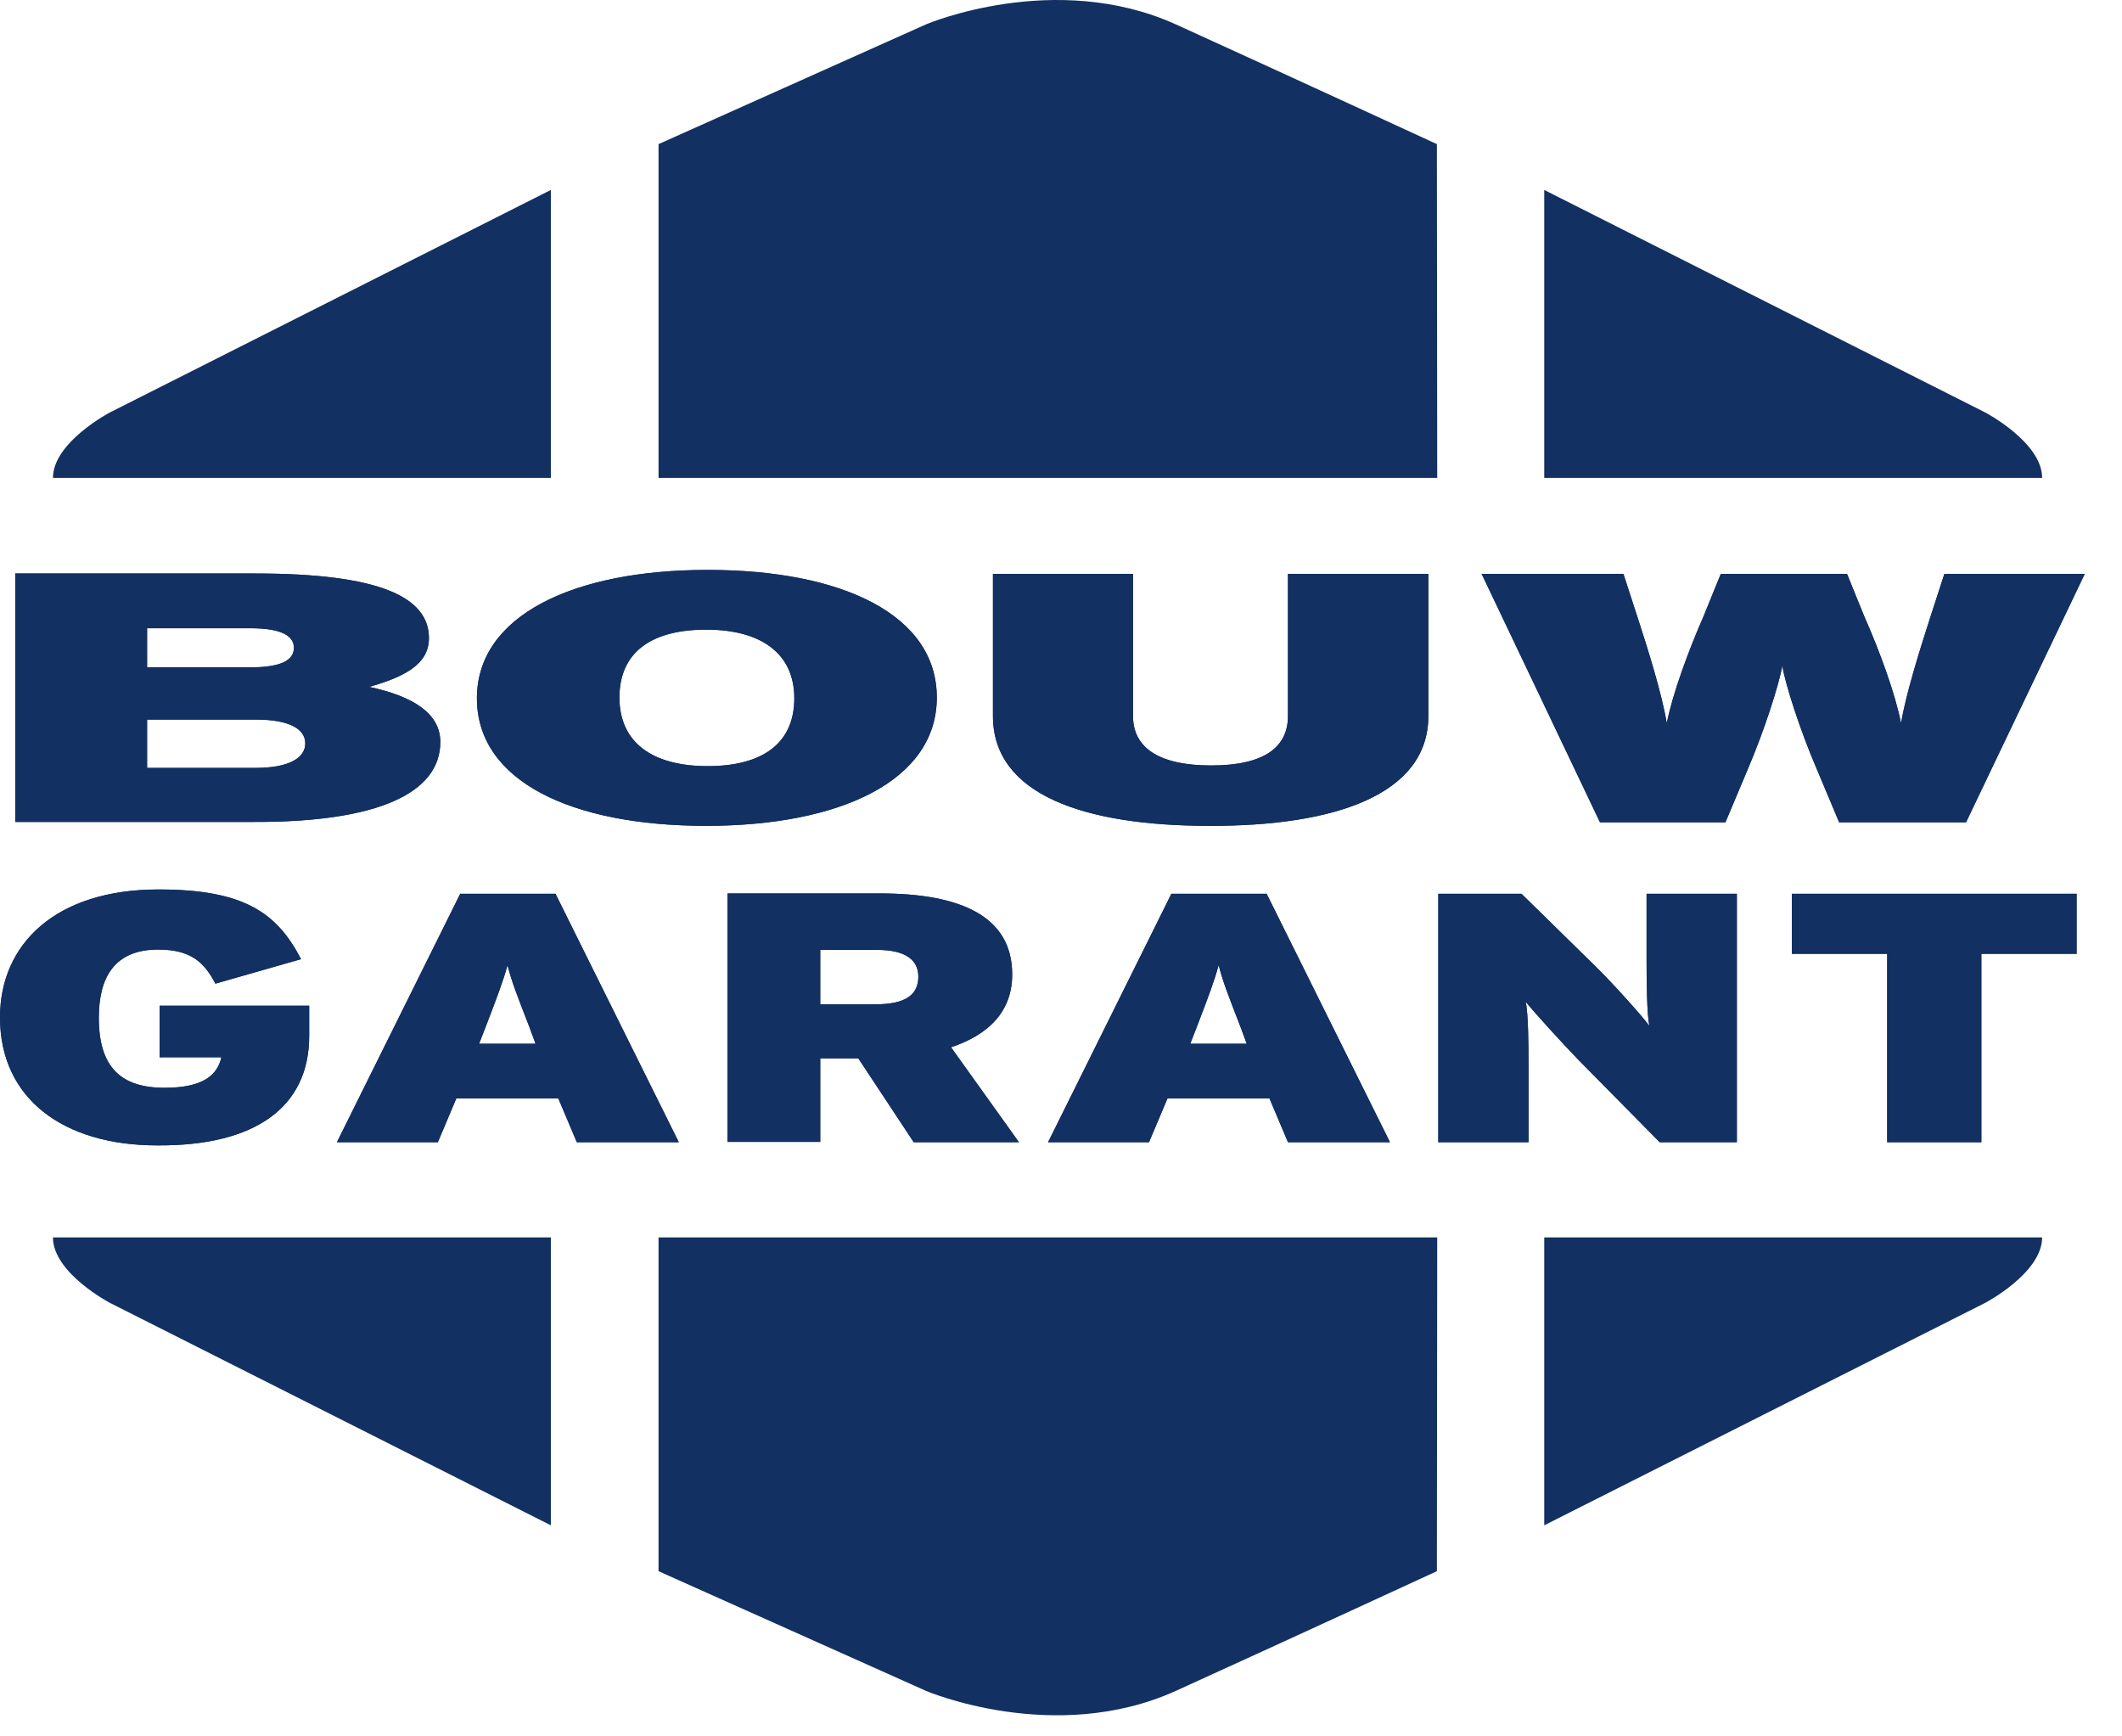
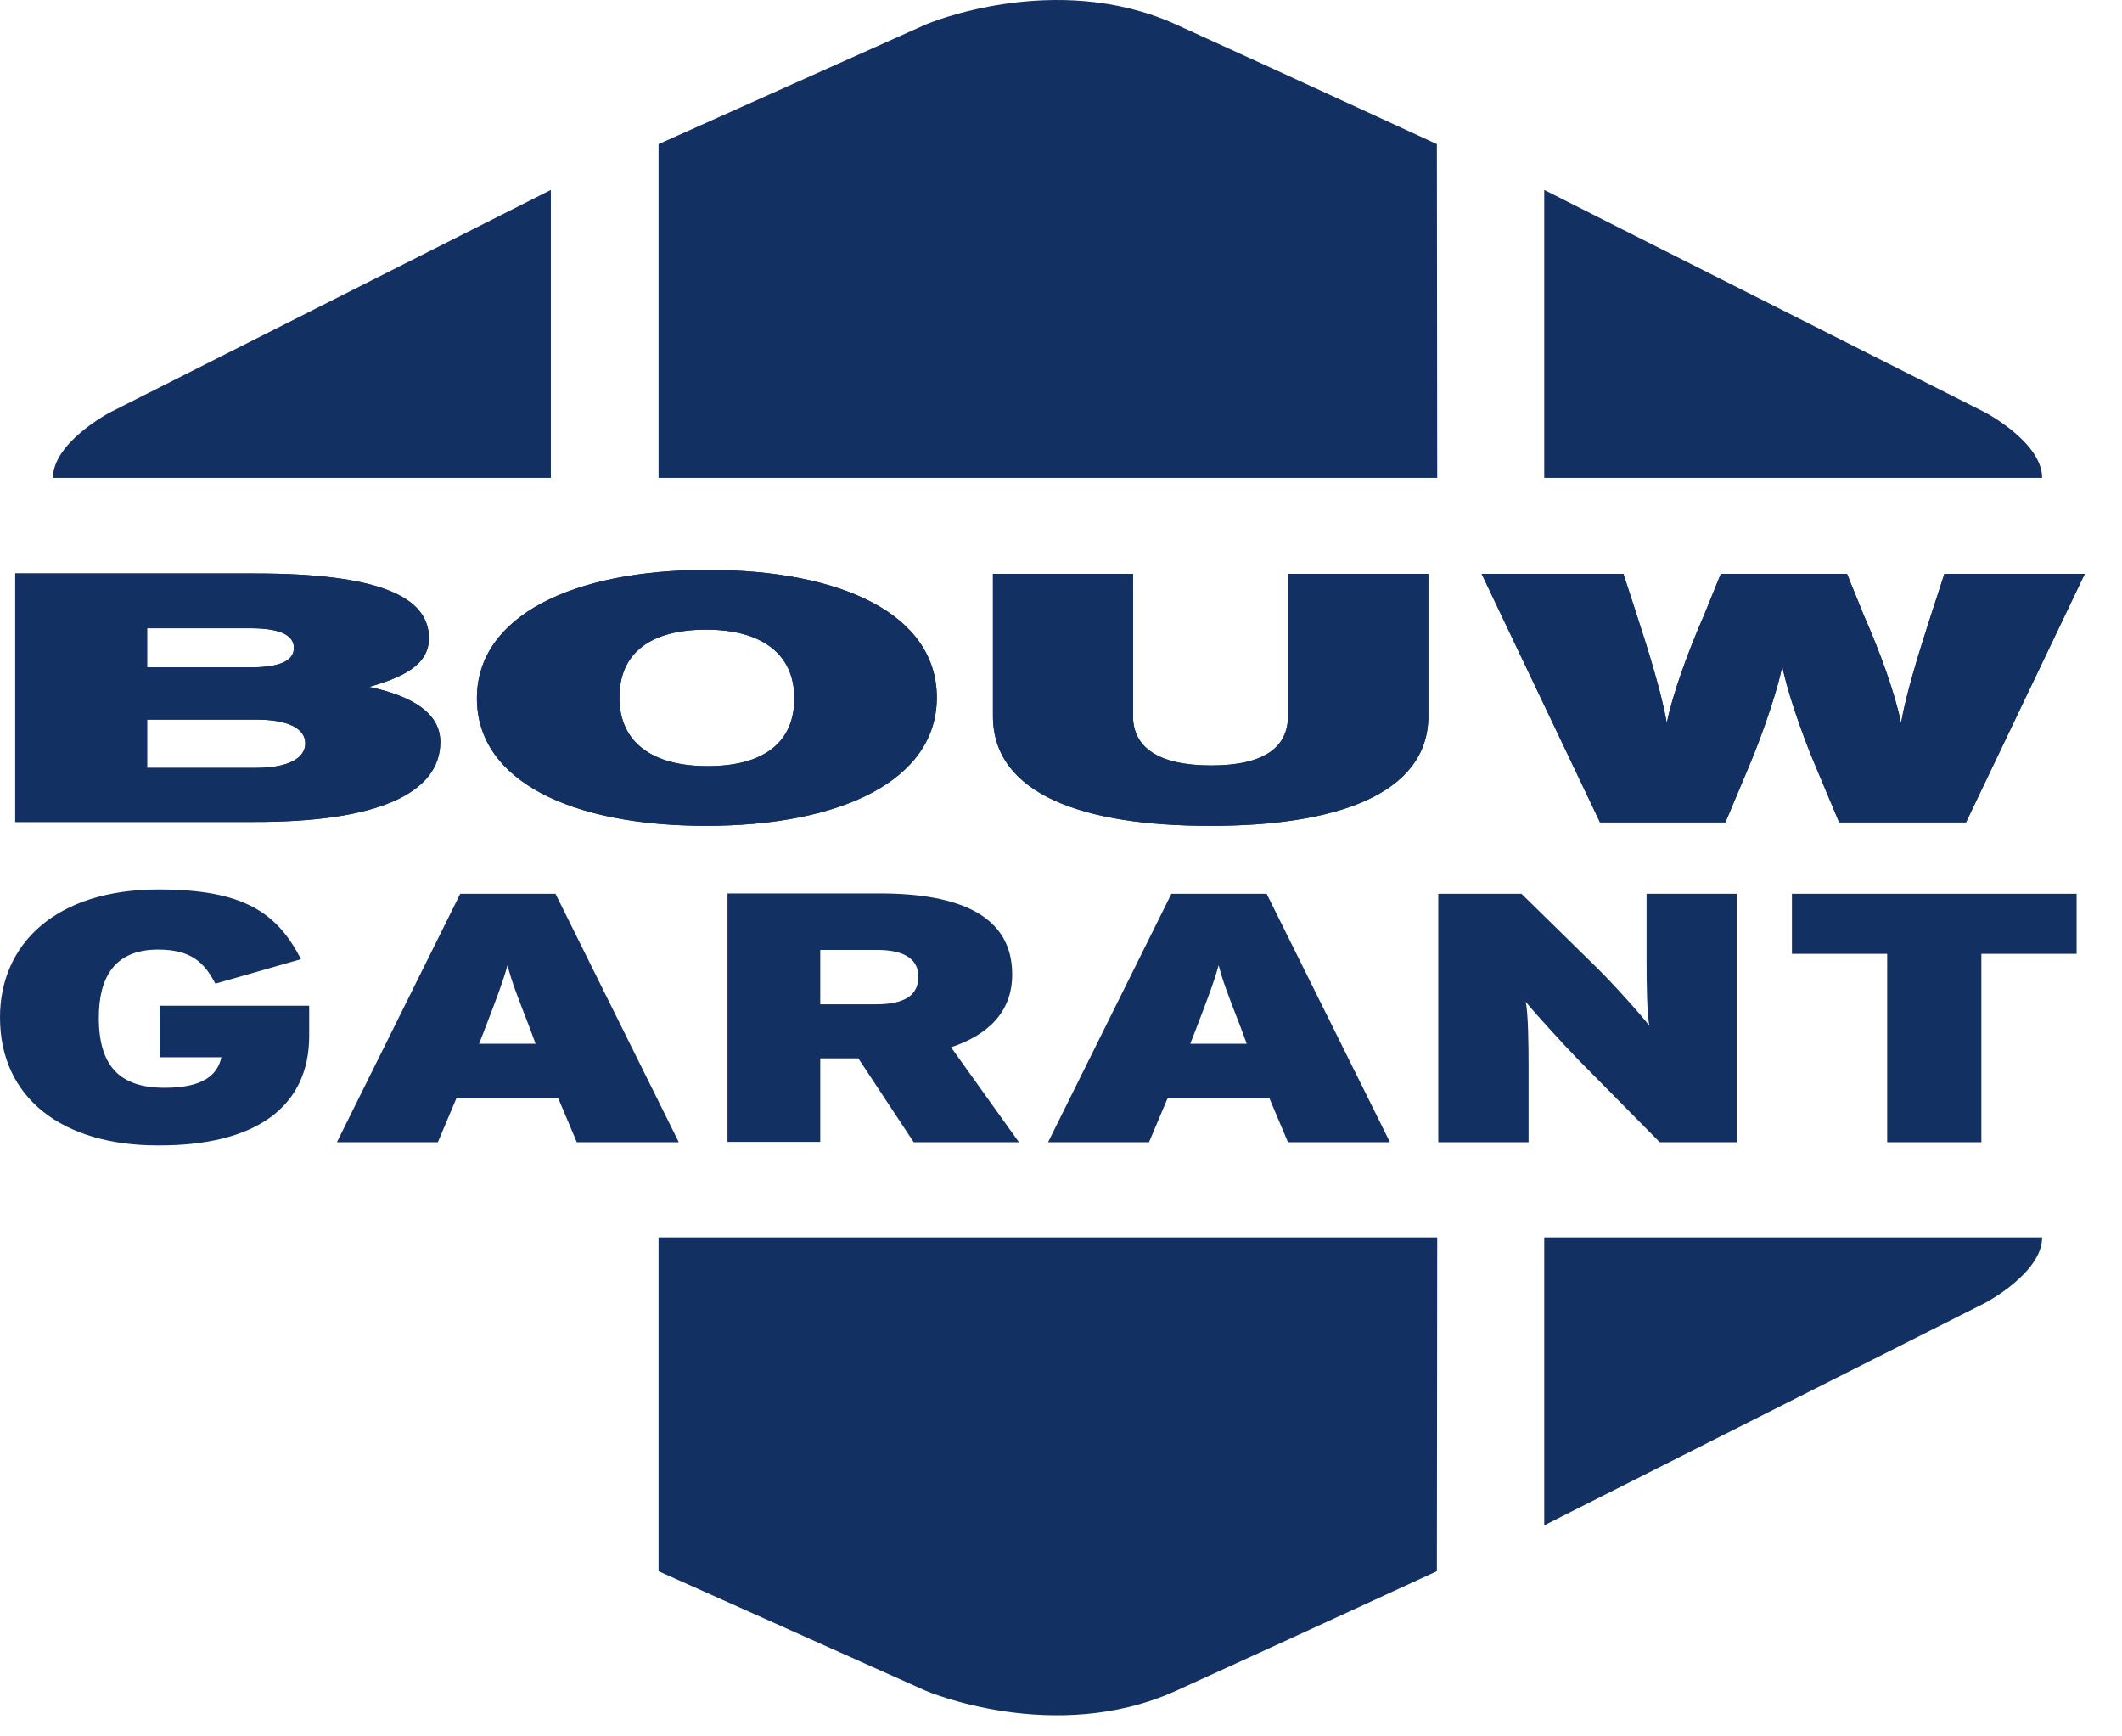
<svg xmlns="http://www.w3.org/2000/svg" width="44" height="36" viewBox="0 0 44 36" fill="none">
  <g id="Group">
    <path id="Vector" d="M11.422 3.938L2.277 8.552C2.277 8.552 1.098 9.171 1.098 9.908H11.422V3.938Z" fill="#123062" />
    <path id="Vector_2" d="M32.02 3.938L41.165 8.552C41.165 8.552 42.344 9.171 42.344 9.908H32.02V3.938Z" fill="#123062" />
    <path id="Vector_3" d="M13.655 2.988V9.908H29.801L29.794 2.988C29.794 2.988 26.89 1.647 24.378 0.504C21.865 -0.63 19.204 0.504 19.204 0.504L13.655 2.988Z" fill="#123062" />
-     <path id="Vector_4" d="M11.422 31.624L2.277 27.011C2.277 27.011 1.098 26.392 1.098 25.655H11.422V31.624Z" fill="#123062" />
    <path id="Vector_5" d="M32.02 31.624L41.165 27.011C41.165 27.011 42.344 26.392 42.344 25.655H32.02V31.624Z" fill="#123062" />
    <path id="Vector_6" d="M13.655 32.575V25.655H29.801L29.794 32.575C29.794 32.575 26.89 33.916 24.378 35.058C21.865 36.193 19.204 35.058 19.204 35.058L13.655 32.575Z" fill="#123062" />
-     <path id="Vector_7" d="M6.411 21.477V20.851H3.309V21.92H4.591C4.51 22.273 4.237 22.553 3.412 22.553C2.506 22.553 2.049 22.126 2.049 21.102C2.049 20.284 2.358 19.687 3.279 19.687C3.957 19.687 4.237 19.952 4.466 20.394L6.242 19.886C5.741 18.92 5.055 18.441 3.287 18.441C1.15 18.441 0 19.576 0 21.094C0 22.782 1.319 23.747 3.257 23.747C5.298 23.762 6.411 22.951 6.411 21.477ZM14.075 23.681L11.518 18.53H9.543L6.986 23.681H9.079L9.462 22.774H11.577L11.96 23.681H14.075ZM11.105 21.64H9.934L10.066 21.301C10.317 20.645 10.428 20.357 10.523 20.011C10.612 20.357 10.722 20.637 10.98 21.301L11.105 21.64ZM21.128 23.681L19.72 21.713C20.494 21.455 20.988 20.976 20.988 20.203C20.988 18.979 19.89 18.523 18.239 18.523H15.085V23.674H17.008V21.942H17.797L18.946 23.681H21.128ZM19.042 20.247C19.042 20.615 18.792 20.822 18.158 20.822H17.008V19.694H18.187C18.806 19.694 19.042 19.923 19.042 20.247ZM28.821 23.681L26.264 18.53H24.289L21.732 23.681H23.825L24.208 22.774H26.323L26.706 23.681H28.821ZM25.851 21.64H24.68L24.812 21.301C25.063 20.645 25.173 20.357 25.269 20.011C25.358 20.357 25.468 20.637 25.726 21.301L25.851 21.64ZM36.014 23.681V18.53H34.142V19.937C34.142 20.357 34.149 21.043 34.201 21.271C34.046 21.058 33.427 20.372 33.103 20.055L31.548 18.53H29.823V23.681H31.695V22.104C31.695 21.684 31.688 20.998 31.636 20.77C31.82 20.998 32.425 21.662 32.734 21.979L34.414 23.681H36.014ZM43.059 19.775V18.53H37.156V19.775H39.131V23.681H41.084V19.775H43.059Z" fill="#123062" />
    <path id="Vector_8" d="M6.411 21.477V20.851H3.309V21.92H4.591C4.51 22.273 4.237 22.553 3.412 22.553C2.506 22.553 2.049 22.126 2.049 21.102C2.049 20.284 2.358 19.687 3.279 19.687C3.957 19.687 4.237 19.952 4.466 20.394L6.242 19.886C5.741 18.92 5.055 18.441 3.287 18.441C1.15 18.441 0 19.576 0 21.094C0 22.782 1.319 23.747 3.257 23.747C5.298 23.762 6.411 22.951 6.411 21.477ZM14.075 23.681L11.518 18.53H9.543L6.986 23.681H9.079L9.462 22.774H11.577L11.96 23.681H14.075ZM11.105 21.64H9.934L10.066 21.301C10.317 20.645 10.428 20.357 10.523 20.011C10.612 20.357 10.722 20.637 10.98 21.301L11.105 21.64ZM21.128 23.681L19.72 21.713C20.494 21.455 20.988 20.976 20.988 20.203C20.988 18.979 19.89 18.523 18.239 18.523H15.085V23.674H17.008V21.942H17.797L18.946 23.681H21.128ZM19.042 20.247C19.042 20.615 18.792 20.822 18.158 20.822H17.008V19.694H18.187C18.806 19.694 19.042 19.923 19.042 20.247ZM28.821 23.681L26.264 18.53H24.289L21.732 23.681H23.825L24.208 22.774H26.323L26.706 23.681H28.821ZM25.851 21.64H24.68L24.812 21.301C25.063 20.645 25.173 20.357 25.269 20.011C25.358 20.357 25.468 20.637 25.726 21.301L25.851 21.64ZM36.014 23.681V18.53H34.142V19.937C34.142 20.357 34.149 21.043 34.201 21.271C34.046 21.058 33.427 20.372 33.103 20.055L31.548 18.53H29.823V23.681H31.695V22.104C31.695 21.684 31.688 20.998 31.636 20.77C31.82 20.998 32.425 21.662 32.734 21.979L34.414 23.681H36.014ZM43.059 19.775V18.53H37.156V19.775H39.131V23.681H41.084V19.775H43.059Z" fill="#123062" />
    <path id="Vector_9" d="M9.13 15.383C9.13 14.801 8.585 14.44 7.656 14.241C8.349 14.042 8.894 13.791 8.894 13.231C8.894 12.369 7.848 11.89 5.291 11.89H0.316V17.041H5.261C7.848 17.049 9.13 16.437 9.13 15.383ZM6.094 13.43C6.094 13.674 5.858 13.836 5.195 13.836H3.05V13.025H5.195C5.873 13.025 6.094 13.202 6.094 13.43ZM6.33 15.413C6.33 15.707 6.005 15.921 5.298 15.921H3.05V14.919H5.313C5.991 14.919 6.33 15.111 6.33 15.413ZM19.425 14.462C19.425 12.745 17.465 11.816 14.672 11.816C11.879 11.816 9.889 12.767 9.889 14.477C9.889 16.194 11.849 17.122 14.642 17.122C17.435 17.122 19.425 16.179 19.425 14.462ZM16.47 14.477C16.47 15.405 15.821 15.884 14.672 15.884C13.522 15.884 12.844 15.39 12.844 14.462C12.844 13.533 13.493 13.054 14.642 13.054C15.792 13.054 16.47 13.556 16.47 14.477ZM29.617 14.845V11.898H26.706V14.845C26.706 15.479 26.234 15.87 25.114 15.87C23.994 15.87 23.493 15.479 23.493 14.845V11.898H20.589V14.845C20.589 16.481 22.491 17.122 25.077 17.122C27.664 17.13 29.617 16.481 29.617 14.845ZM43.228 11.898H40.317L40.037 12.76C39.801 13.489 39.521 14.388 39.418 14.993C39.3 14.388 38.975 13.497 38.651 12.767L38.298 11.898H35.681L35.328 12.767C35.004 13.504 34.679 14.396 34.561 14.993C34.458 14.381 34.178 13.482 33.942 12.76L33.662 11.898H30.722L33.176 17.049H35.777L36.249 15.928C36.588 15.133 36.897 14.167 36.956 13.799C37.015 14.175 37.325 15.14 37.664 15.928L38.135 17.049H40.766L43.228 11.898Z" fill="#123062" />
    <path id="Vector_10" d="M9.13 15.383C9.13 14.801 8.585 14.44 7.656 14.241C8.349 14.042 8.894 13.791 8.894 13.231C8.894 12.369 7.848 11.89 5.291 11.89H0.316V17.041H5.261C7.848 17.049 9.13 16.437 9.13 15.383ZM6.094 13.43C6.094 13.674 5.858 13.836 5.195 13.836H3.05V13.025H5.195C5.873 13.025 6.094 13.202 6.094 13.43ZM6.33 15.413C6.33 15.707 6.005 15.921 5.298 15.921H3.05V14.919H5.313C5.991 14.919 6.33 15.111 6.33 15.413ZM19.425 14.462C19.425 12.745 17.465 11.816 14.672 11.816C11.879 11.816 9.889 12.767 9.889 14.477C9.889 16.194 11.849 17.122 14.642 17.122C17.435 17.122 19.425 16.179 19.425 14.462ZM16.47 14.477C16.47 15.405 15.821 15.884 14.672 15.884C13.522 15.884 12.844 15.39 12.844 14.462C12.844 13.533 13.493 13.054 14.642 13.054C15.792 13.054 16.47 13.556 16.47 14.477ZM29.617 14.845V11.898H26.706V14.845C26.706 15.479 26.234 15.87 25.114 15.87C23.994 15.87 23.493 15.479 23.493 14.845V11.898H20.589V14.845C20.589 16.481 22.491 17.122 25.077 17.122C27.664 17.13 29.617 16.481 29.617 14.845ZM43.228 11.898H40.317L40.037 12.76C39.801 13.489 39.521 14.388 39.418 14.993C39.3 14.388 38.975 13.497 38.651 12.767L38.298 11.898H35.681L35.328 12.767C35.004 13.504 34.679 14.396 34.561 14.993C34.458 14.381 34.178 13.482 33.942 12.76L33.662 11.898H30.722L33.176 17.049H35.777L36.249 15.928C36.588 15.133 36.897 14.167 36.956 13.799C37.015 14.175 37.325 15.14 37.664 15.928L38.135 17.049H40.766L43.228 11.898Z" fill="#123062" />
  </g>
</svg>